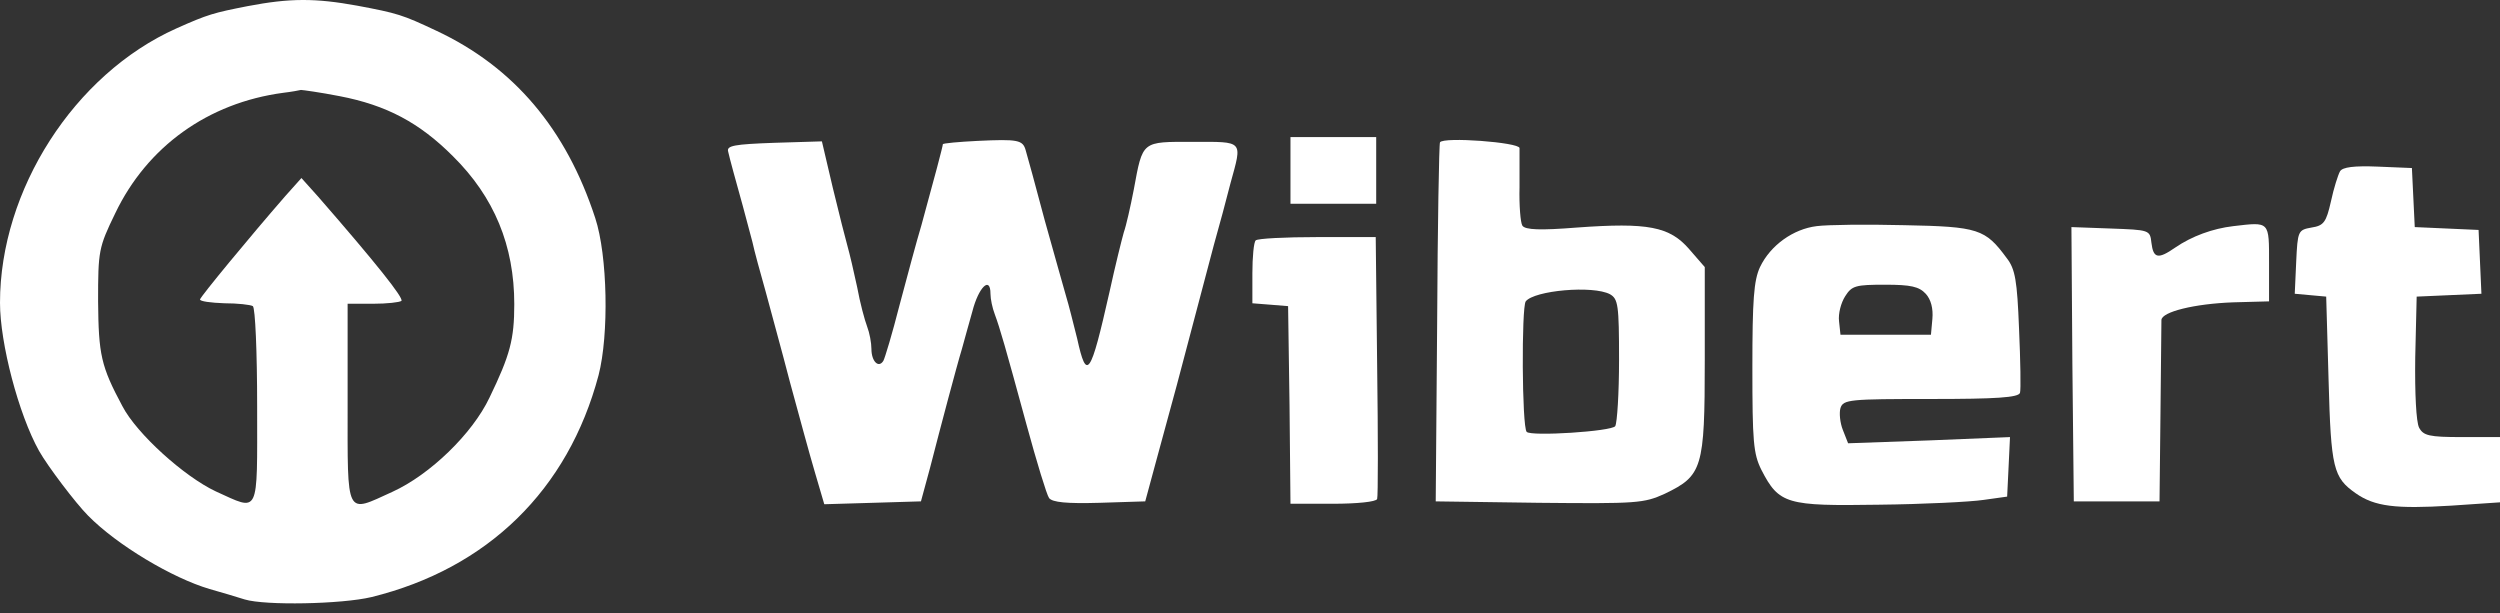
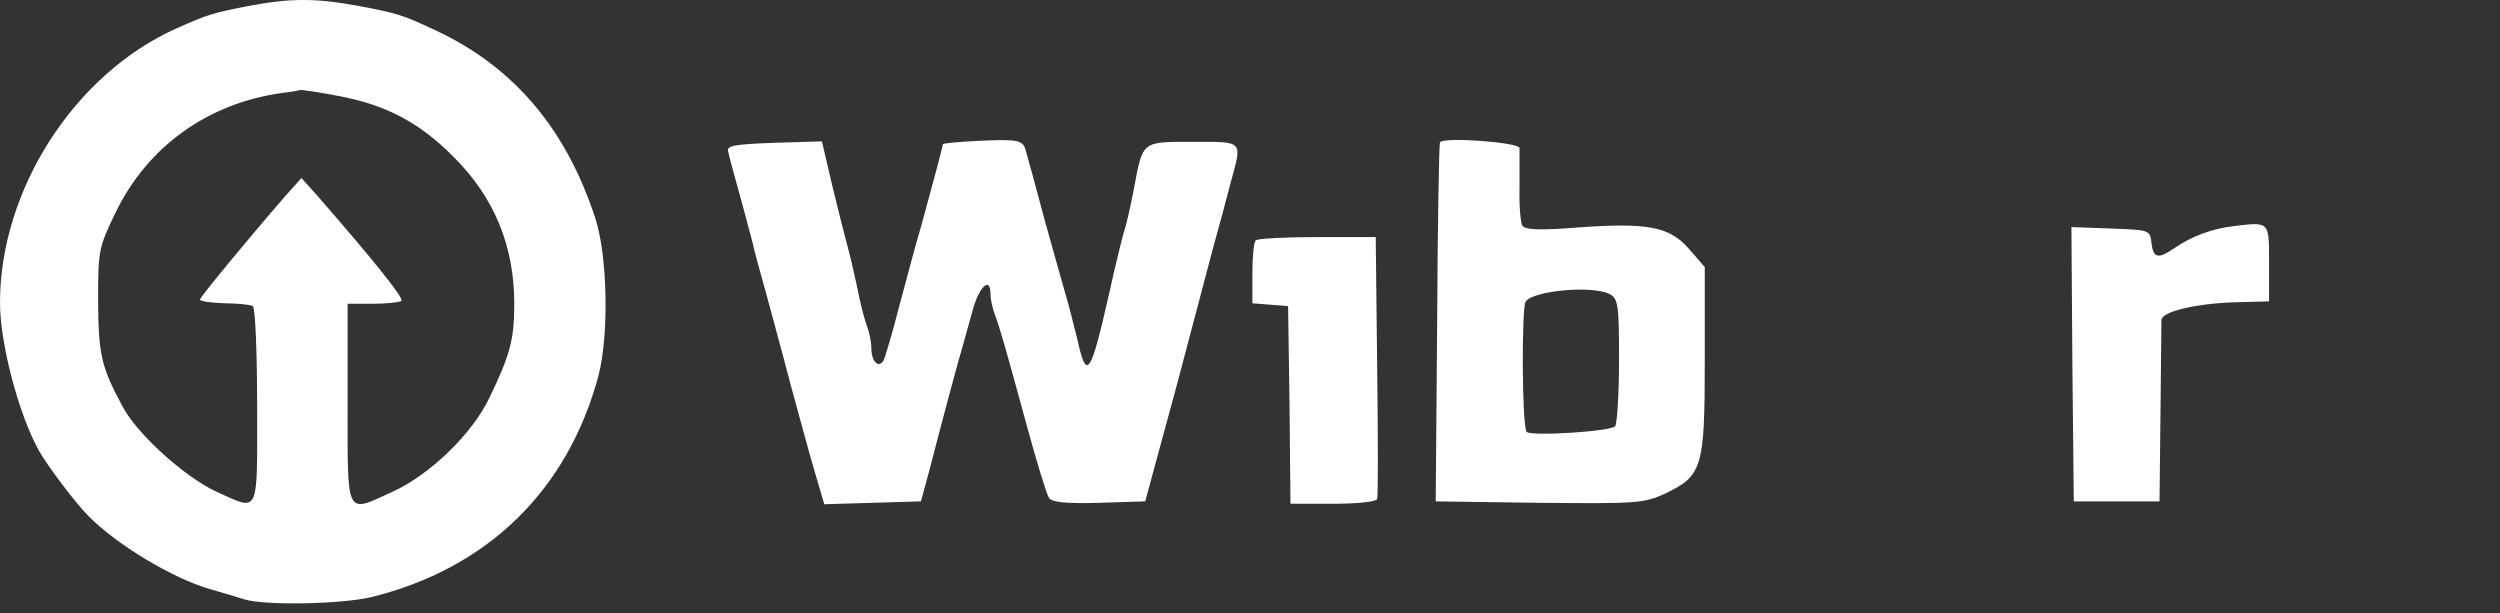
<svg xmlns="http://www.w3.org/2000/svg" width="163" height="40" viewBox="0 0 163 40" fill="none">
  <rect x="0" y="0" width="163" height="40" fill="#333333" stroke="none" />
  <path d="M16.145 0.4C13.94 0.834 13.568 0.928 11.488 1.859C4.843 4.84 0 12.384 0 19.742C0 22.381 1.211 27.008 2.546 29.398C3.105 30.392 4.937 32.813 5.744 33.621C7.638 35.546 11.239 37.688 13.661 38.402C14.437 38.619 15.462 38.93 15.959 39.085C17.294 39.489 22.261 39.396 24.217 38.93C31.793 37.067 37.04 31.944 39.027 24.462C39.71 21.823 39.617 16.669 38.809 14.216C36.916 8.41 33.5 4.374 28.471 2.014C26.235 0.959 25.925 0.865 23.286 0.369C20.553 -0.128 18.908 -0.128 16.145 0.4ZM22.137 6.268C25.211 6.858 27.353 8.006 29.526 10.18C32.227 12.85 33.531 16.017 33.531 19.836C33.531 22.133 33.252 23.158 31.917 25.921C30.799 28.28 28.036 30.951 25.583 32.068C22.509 33.465 22.665 33.807 22.665 26.325V19.805H24.31C25.242 19.805 26.049 19.711 26.173 19.618C26.328 19.432 24.528 17.166 20.74 12.819L19.653 11.608L18.598 12.788C16.3 15.427 13.071 19.339 13.04 19.525C13.04 19.649 13.754 19.742 14.623 19.773C15.493 19.773 16.331 19.867 16.486 19.96C16.642 20.084 16.766 22.909 16.766 26.511C16.766 33.714 16.952 33.341 14.065 32.037C12.015 31.075 8.911 28.28 7.979 26.48C6.582 23.872 6.427 23.127 6.396 19.649C6.396 16.358 6.427 16.141 7.514 13.905C9.594 9.559 13.568 6.702 18.473 6.05C19.001 5.988 19.498 5.895 19.622 5.864C19.715 5.864 20.864 6.019 22.137 6.268Z" fill="white" />
  <path d="M63.741 9.186C62.499 9.248 61.474 9.342 61.474 9.404C61.474 9.528 60.915 11.639 60.077 14.682C59.767 15.706 59.146 18.035 58.649 19.898C58.183 21.73 57.687 23.375 57.593 23.53C57.283 24.027 56.817 23.561 56.817 22.754C56.817 22.351 56.693 21.699 56.538 21.295C56.383 20.891 56.072 19.743 55.886 18.718C55.668 17.693 55.389 16.514 55.265 16.079C55.141 15.644 54.706 13.937 54.302 12.26L53.588 9.217L50.483 9.311C47.875 9.404 47.379 9.497 47.472 9.869C47.596 10.428 47.969 11.763 48.434 13.44C48.621 14.123 48.9 15.179 49.055 15.768C49.179 16.358 49.583 17.818 49.925 19.029C50.235 20.208 50.98 22.878 51.508 24.927C52.067 26.977 52.781 29.616 53.123 30.765L53.743 32.876L56.91 32.783L60.046 32.689L60.636 30.516C60.947 29.305 61.474 27.287 61.816 26.014C62.157 24.741 62.561 23.251 62.716 22.754C62.871 22.226 63.151 21.14 63.399 20.301C63.803 18.718 64.579 17.973 64.579 19.153C64.579 19.494 64.703 20.084 64.859 20.488C65.2 21.419 65.51 22.475 66.939 27.722C67.591 30.113 68.243 32.255 68.398 32.472C68.615 32.752 69.547 32.845 71.689 32.783L74.669 32.689L75.384 30.05C75.787 28.591 76.377 26.387 76.719 25.145C77.743 21.264 78.519 18.345 79.14 15.986C79.482 14.775 79.979 12.943 80.227 11.95C81.003 9.124 81.127 9.248 77.774 9.248C74.421 9.248 74.514 9.155 73.924 12.353C73.707 13.471 73.428 14.713 73.272 15.148C73.148 15.582 72.713 17.321 72.341 19.029C71.099 24.524 70.851 24.896 70.23 22.071C69.981 21.078 69.671 19.836 69.516 19.339C69.36 18.811 68.739 16.576 68.118 14.371C67.529 12.136 66.97 10.118 66.877 9.807C66.69 9.124 66.38 9.062 63.741 9.186Z" fill="white" />
-   <path d="M84.139 11.111V13.285H86.933H89.728V11.111V8.938H86.933H84.139V11.111Z" fill="white" />
  <path d="M93.888 9.28C93.826 9.373 93.733 14.682 93.702 21.078L93.609 32.69L100.346 32.783C106.742 32.845 107.176 32.814 108.543 32.193C110.995 31.013 111.151 30.547 111.151 23.5V17.414L110.126 16.234C108.853 14.775 107.456 14.496 102.799 14.837C100.439 15.024 99.446 14.992 99.259 14.713C99.135 14.527 99.042 13.378 99.073 12.198C99.073 10.987 99.073 9.87 99.073 9.652C99.042 9.28 94.105 8.907 93.888 9.28ZM104.972 19.184C105.5 19.494 105.562 19.867 105.562 23.468C105.562 25.642 105.438 27.567 105.314 27.784C105.096 28.126 99.818 28.467 99.539 28.157C99.228 27.815 99.197 20.053 99.477 19.65C100.035 18.936 103.854 18.594 104.972 19.184Z" fill="white" />
-   <path d="M152.568 11.174C152.444 11.391 152.164 12.26 151.978 13.13C151.668 14.496 151.512 14.713 150.705 14.837C149.836 14.992 149.805 15.055 149.712 17.073L149.618 19.153L150.643 19.246L151.668 19.339L151.823 24.772C151.978 30.547 152.133 31.137 153.593 32.162C154.834 33.031 156.201 33.186 159.802 32.969L163 32.752V30.64V28.498H160.516C158.374 28.498 158.001 28.405 157.722 27.877C157.536 27.505 157.442 25.673 157.473 23.313L157.567 19.339L159.678 19.246L161.789 19.153L161.696 17.073L161.603 14.992L159.523 14.899L157.442 14.806L157.349 12.881L157.256 10.956L155.021 10.863C153.499 10.801 152.723 10.894 152.568 11.174Z" fill="white" />
-   <path d="M118.447 14.744C116.925 14.93 115.435 15.986 114.752 17.414C114.348 18.283 114.255 19.556 114.255 23.965C114.255 28.777 114.317 29.585 114.845 30.64C115.994 32.876 116.491 33 122.483 32.907C125.401 32.876 128.475 32.721 129.313 32.596L130.866 32.379L130.959 30.454L131.052 28.498L125.774 28.715L120.496 28.902L120.154 28.032C119.968 27.567 119.906 26.915 119.999 26.604C120.185 26.045 120.589 26.014 125.898 26.014C130.152 26.014 131.611 25.921 131.704 25.611C131.766 25.424 131.735 23.53 131.642 21.45C131.518 18.283 131.394 17.538 130.835 16.824C129.438 14.93 129.003 14.775 124.159 14.682C121.707 14.62 119.13 14.651 118.447 14.744ZM125.557 19.153C125.898 19.525 126.053 20.115 125.991 20.798L125.898 21.823H122.949H119.999L119.906 20.953C119.844 20.457 120.03 19.743 120.31 19.308C120.744 18.625 120.993 18.563 122.918 18.563C124.594 18.563 125.122 18.687 125.557 19.153Z" fill="white" />
  <path d="M145.613 14.744C144.278 14.899 142.912 15.396 141.825 16.141C140.708 16.917 140.397 16.855 140.273 15.831C140.18 14.992 140.149 14.992 137.603 14.899L135.057 14.806L135.119 23.748L135.212 32.69H138.007H140.801L140.863 26.946C140.894 23.779 140.925 21.047 140.925 20.86C140.956 20.332 143.067 19.805 145.613 19.712L147.942 19.649V17.166C147.942 14.402 148.004 14.464 145.613 14.744Z" fill="white" />
  <path d="M81.873 15.675C81.748 15.768 81.655 16.762 81.655 17.818V19.774L82.835 19.867L83.984 19.96L84.077 26.387L84.139 32.845H86.902C88.455 32.845 89.728 32.721 89.79 32.534C89.852 32.379 89.852 28.467 89.79 23.841L89.697 15.458H85.878C83.797 15.458 81.966 15.551 81.873 15.675Z" fill="white" />
</svg>